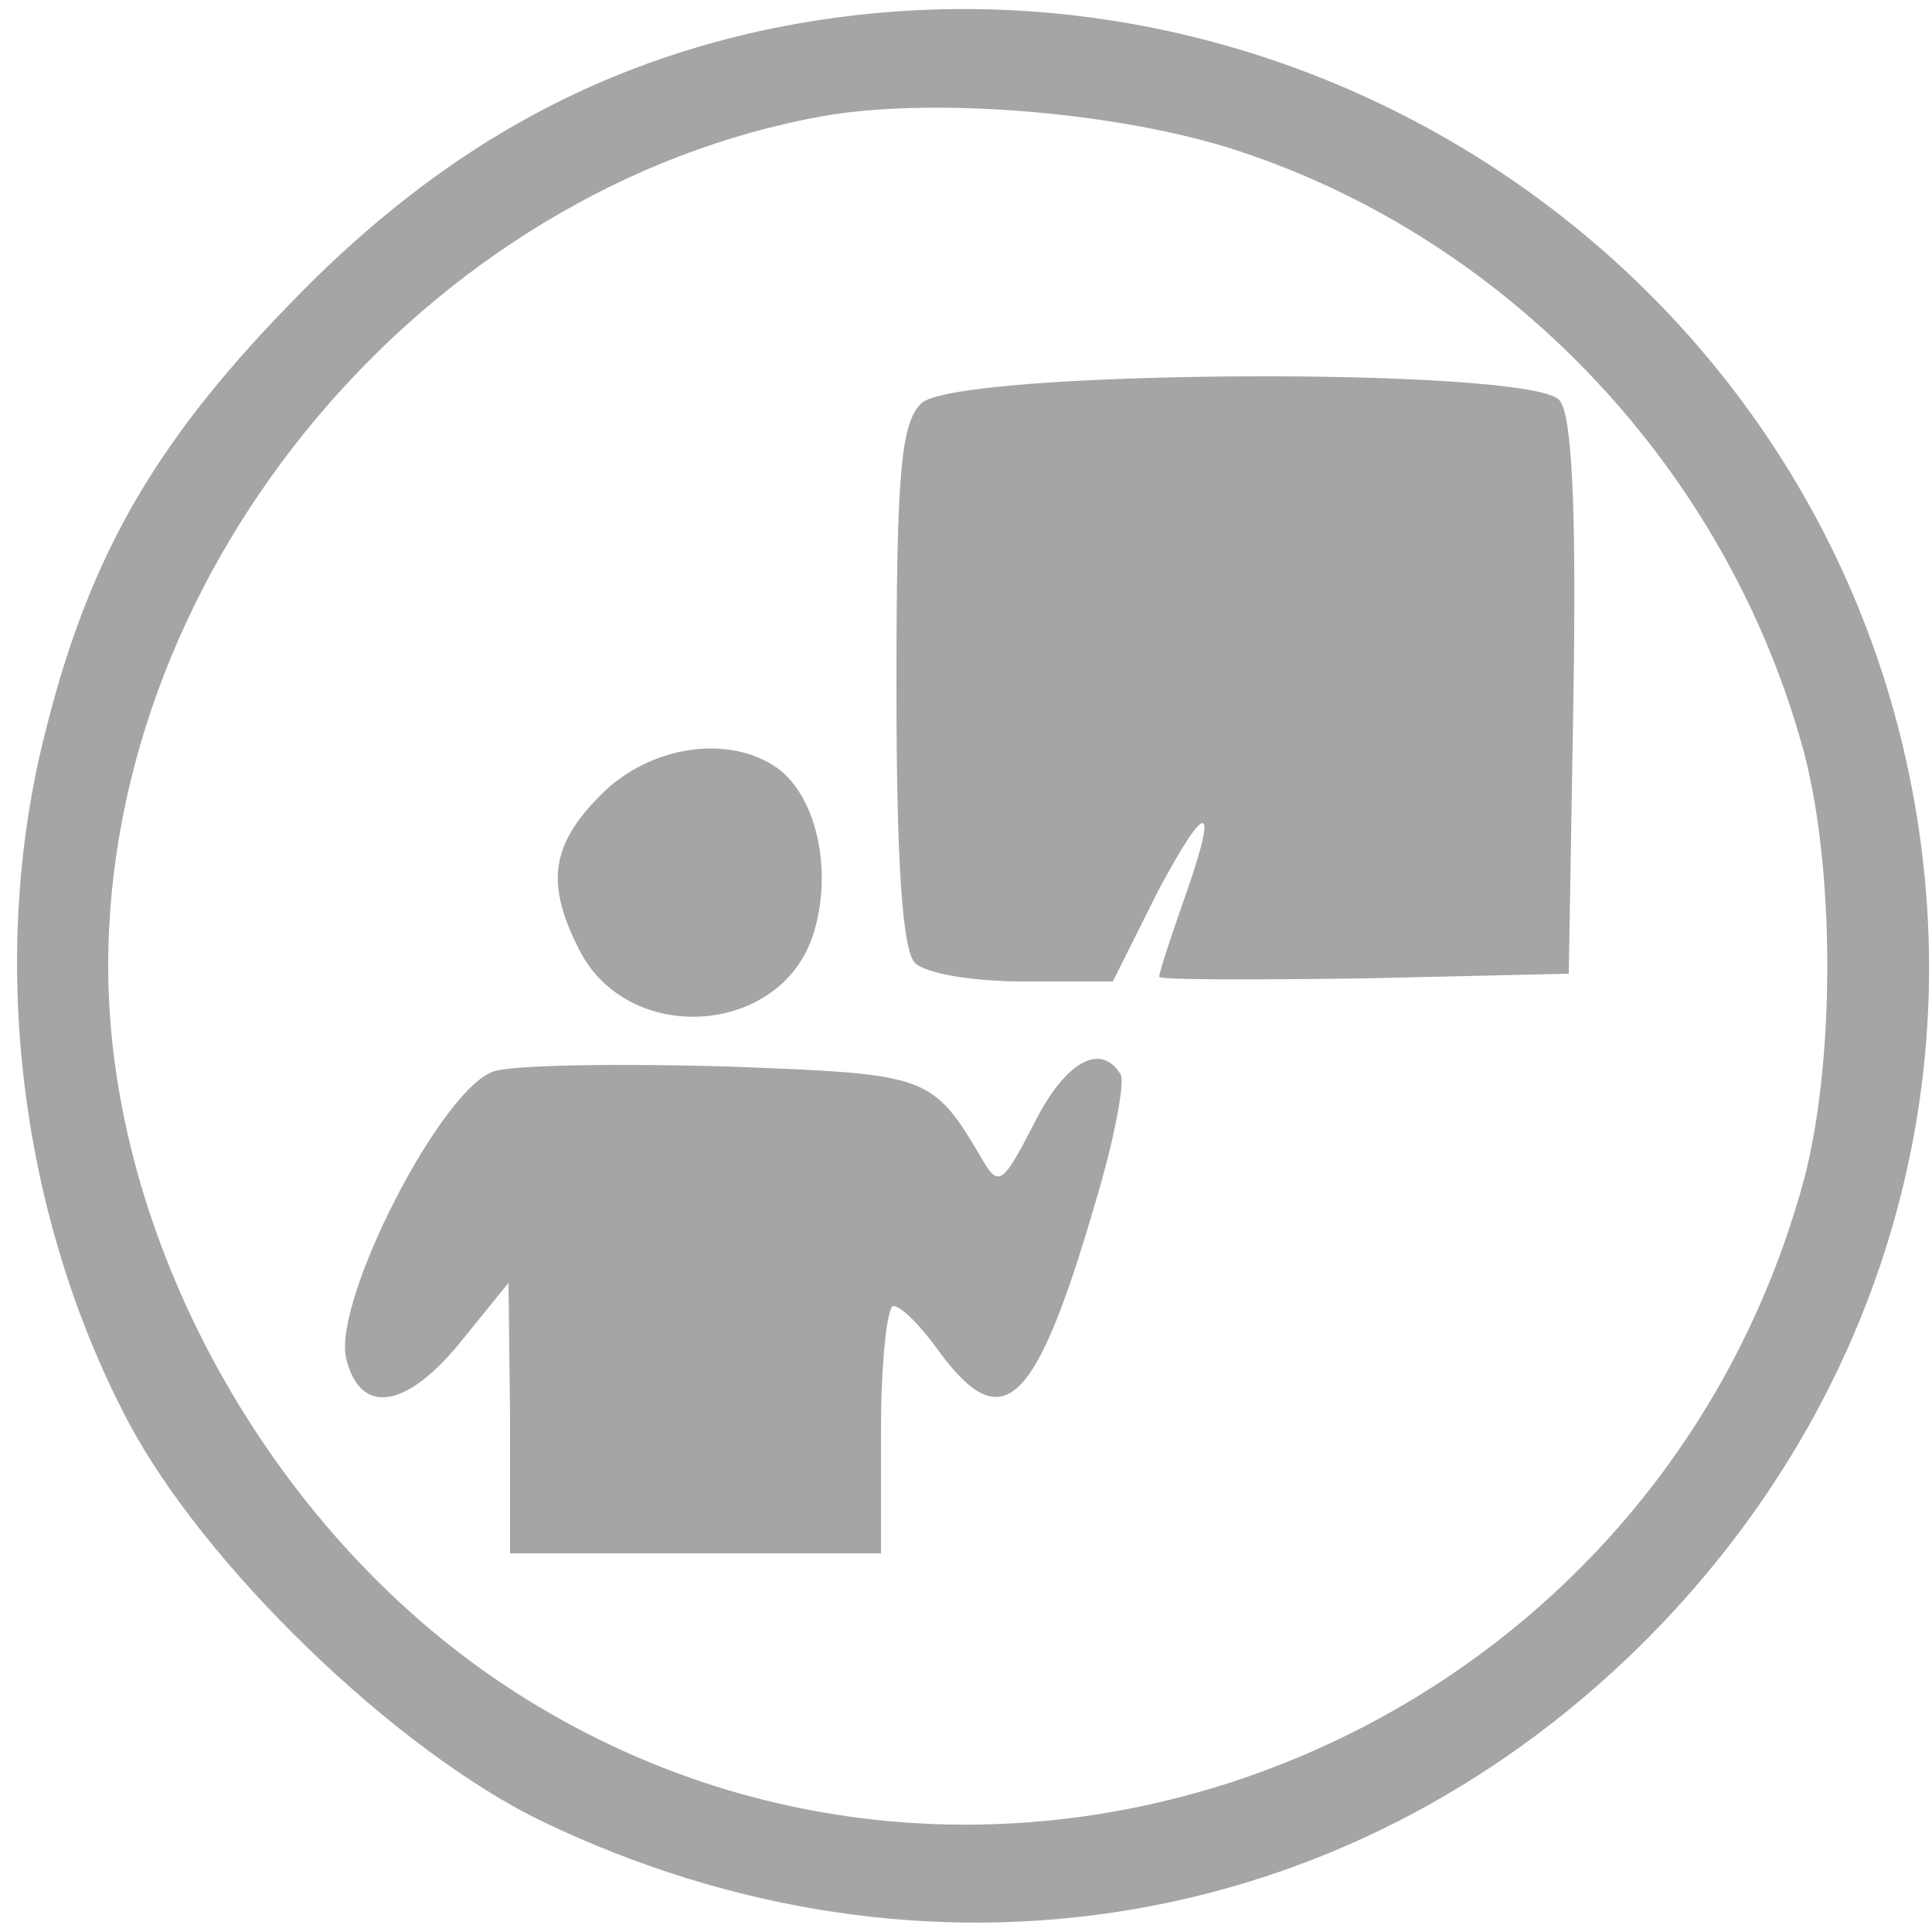
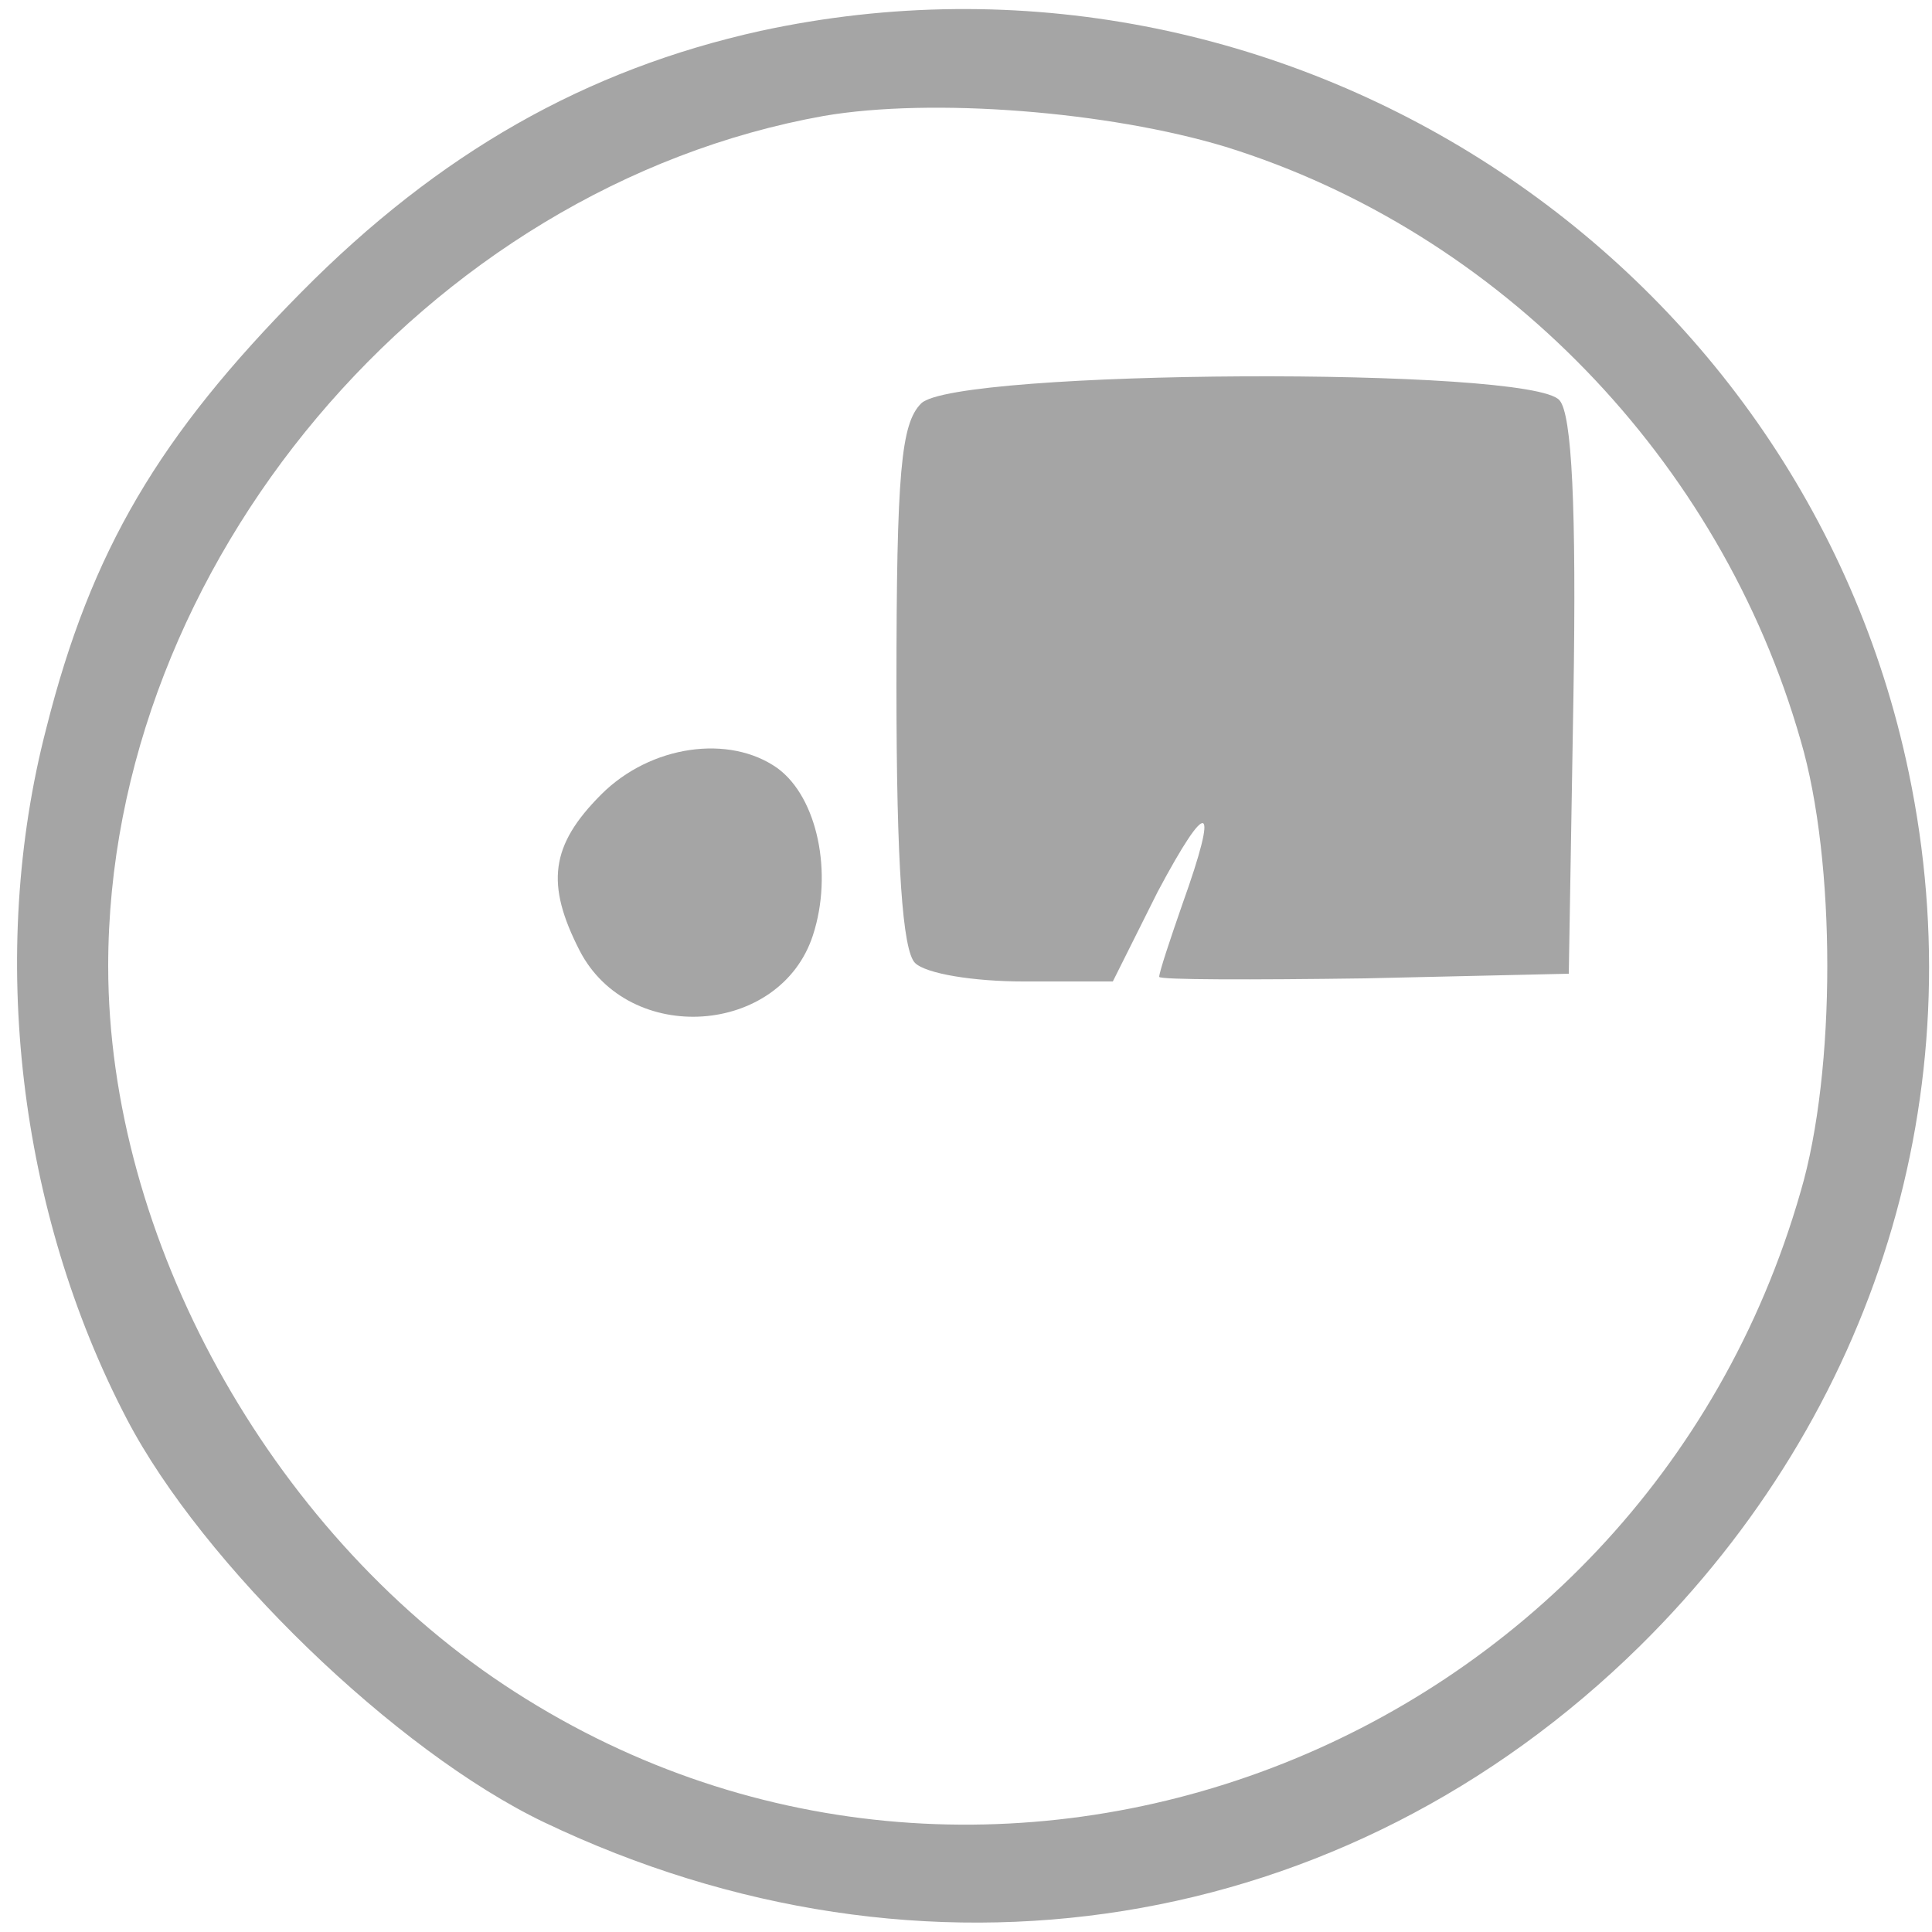
<svg xmlns="http://www.w3.org/2000/svg" version="1.0" width="50" height="50" viewBox="0 0 125 124" preserveAspectRatio="xMidYMid meet">
  <g transform="translate(0,124) scale(0.1,-0.1)" fill="#A5A5A5" stroke="none">
    <path d="M492 1225 c-113 -25 -208 -79 -297 -169 -92 -93 -136 -167 -165 -282 -38 -146 -18 -313 52 -447 49 -94 174 -215 270 -261 245 -117 518 -74 709 114 153 151 217 359 174 565 -70 336 -406 553 -743 480z m301 -75 c177 -55 320 -202 372 -384 23 -78 23 -214 0 -292 -104 -363 -529 -525 -839 -319 -152 101 -256 289 -256 465 0 259 206 504 463 550 70 12 184 3 260 -20z" />
    <path d="M596 984 c-13 -13 -16 -44 -16 -183 0 -116 4 -171 12 -179 7 -7 38 -12 70 -12 l58 0 29 58 c33 62 40 59 16 -8 -8 -23 -15 -44 -15 -47 0 -2 60 -2 133 -1 l132 3 3 179 c2 123 -1 183 -9 192 -18 22 -391 20 -413 -2z" />
    <path d="M389 731 c-33 -33 -36 -58 -14 -101 32 -62 130 -55 151 10 13 40 3 89 -23 108 -31 22 -82 15 -114 -17z" />
-     <path d="M320 552 c-34 -10 -105 -149 -96 -186 9 -37 39 -33 75 12 l30 37 1 -87 0 -88 120 0 120 0 0 80 c0 44 4 80 8 80 5 0 18 -13 30 -30 41 -55 62 -36 101 98 12 40 19 77 16 82 -13 21 -36 8 -56 -32 -20 -39 -23 -41 -33 -24 -33 56 -34 56 -166 61 -69 2 -136 1 -150 -3z" />
  </g>
</svg>